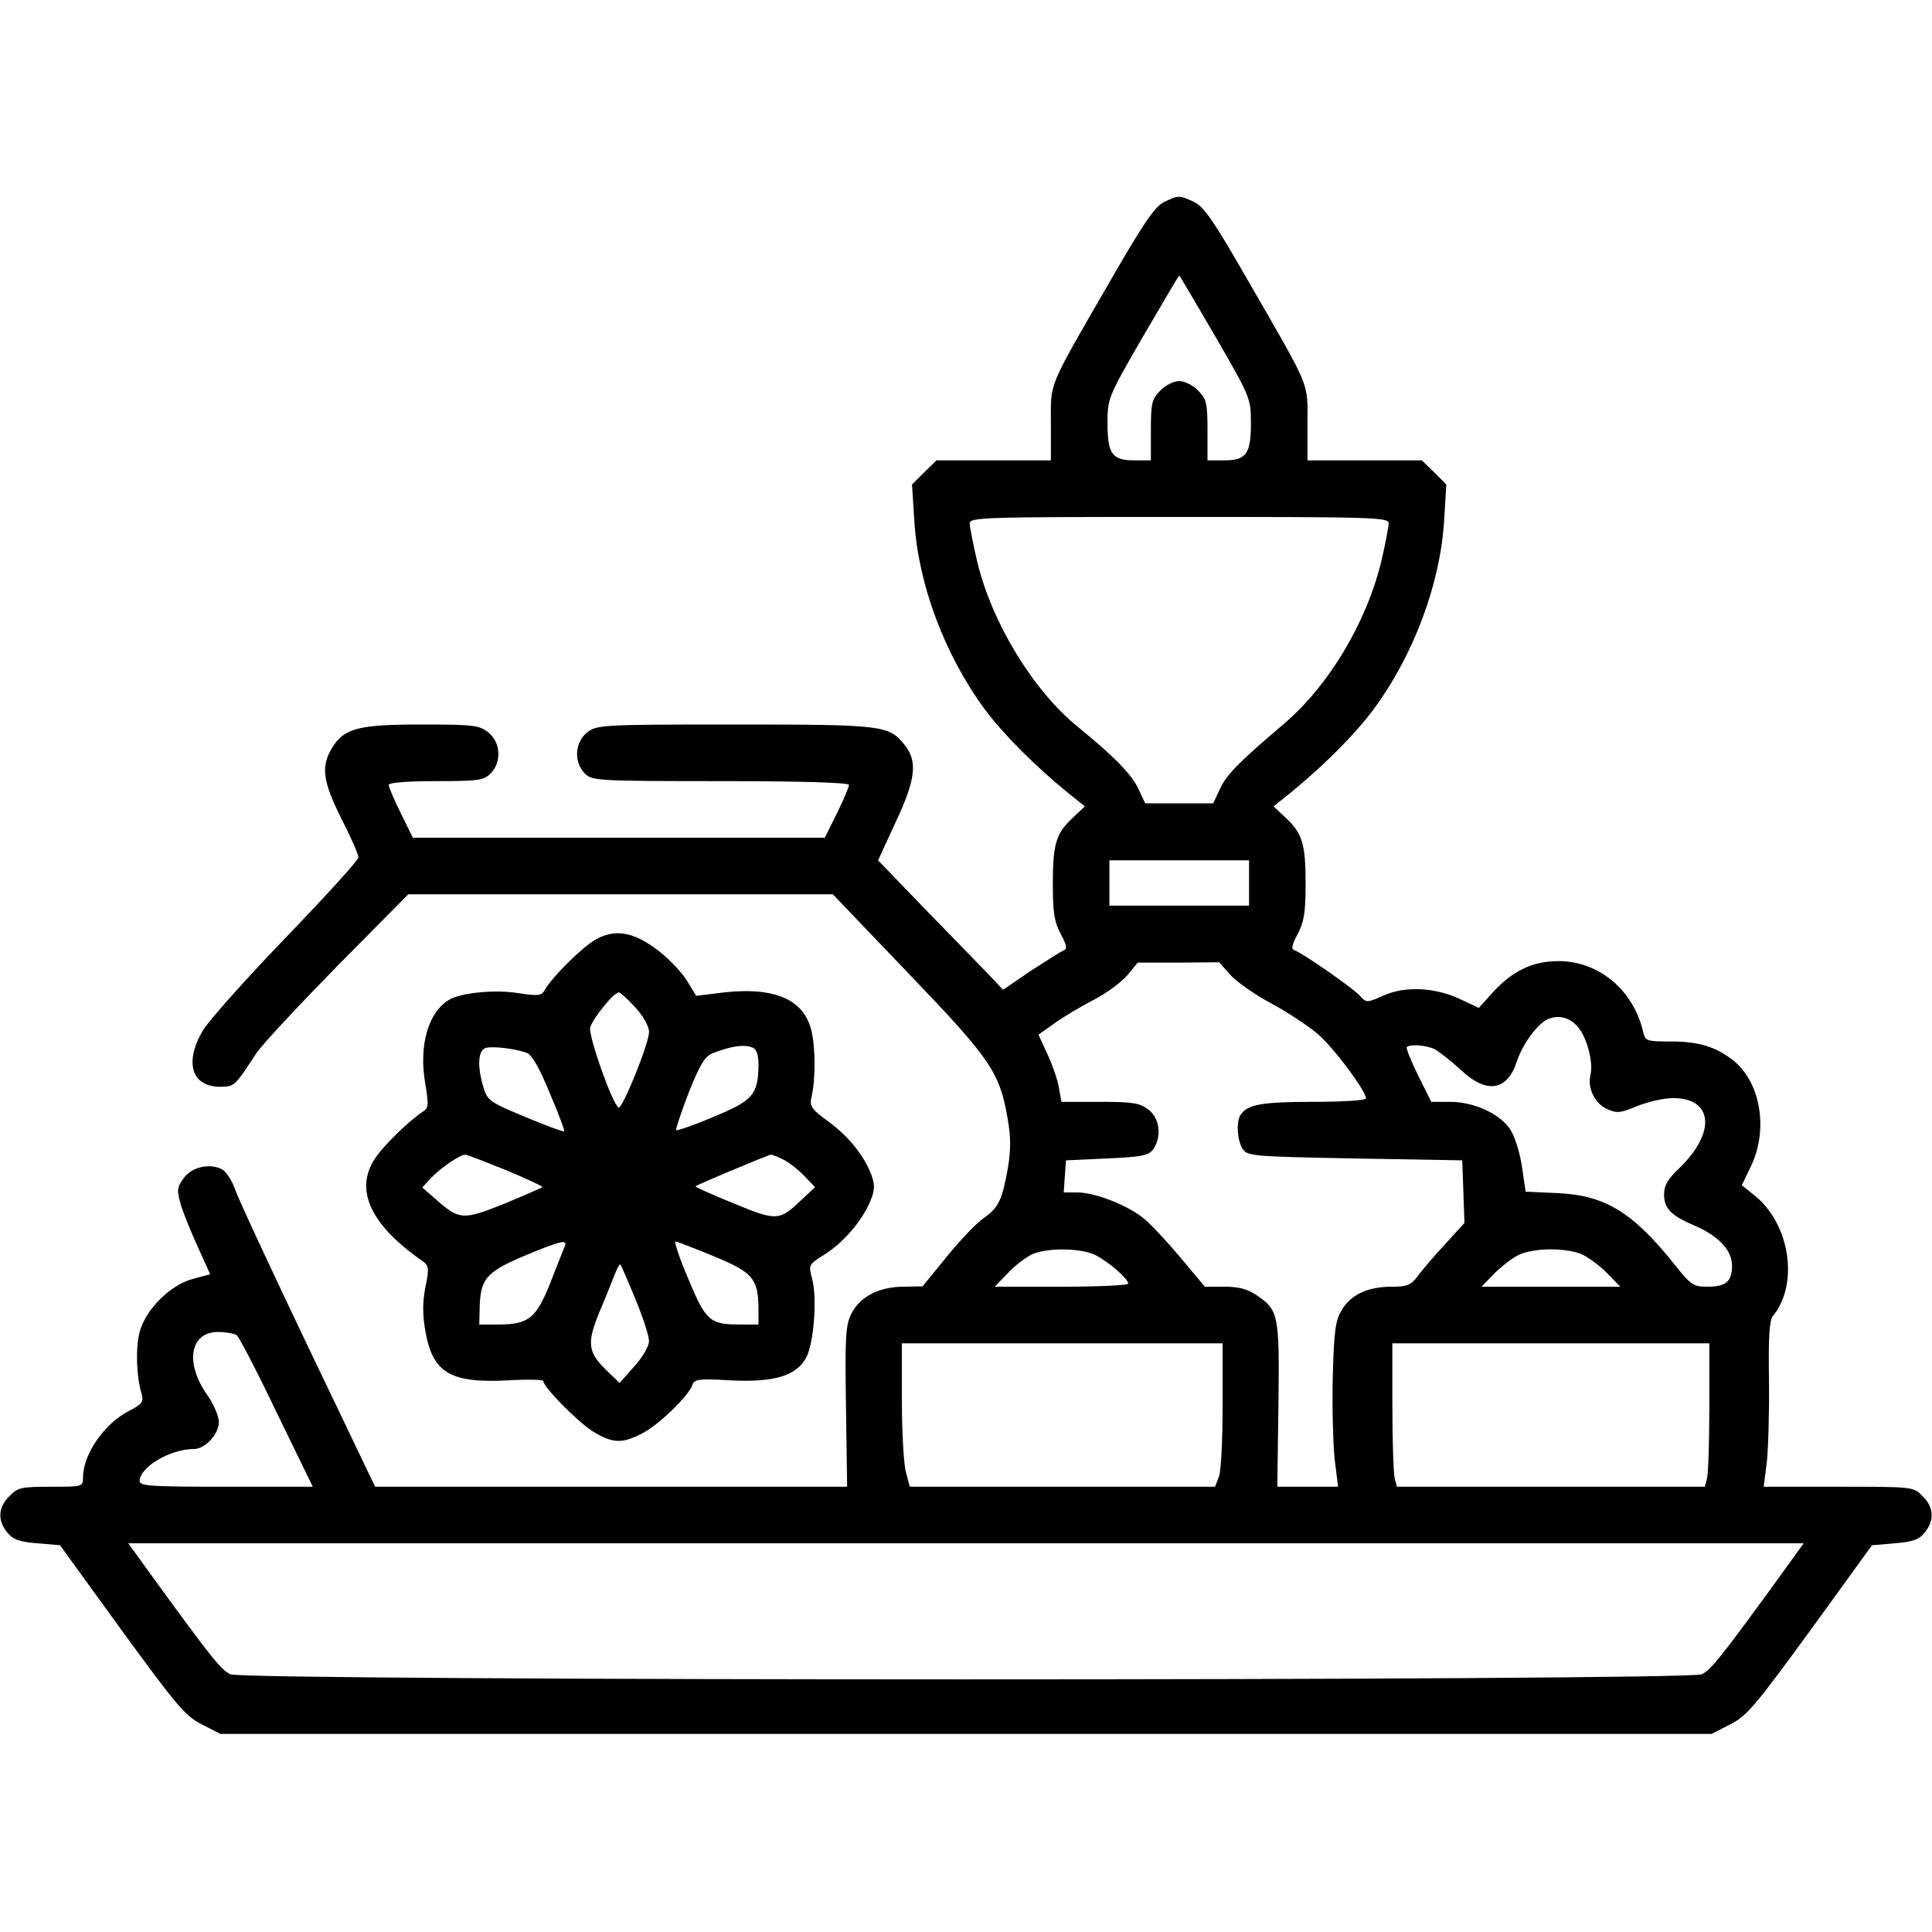
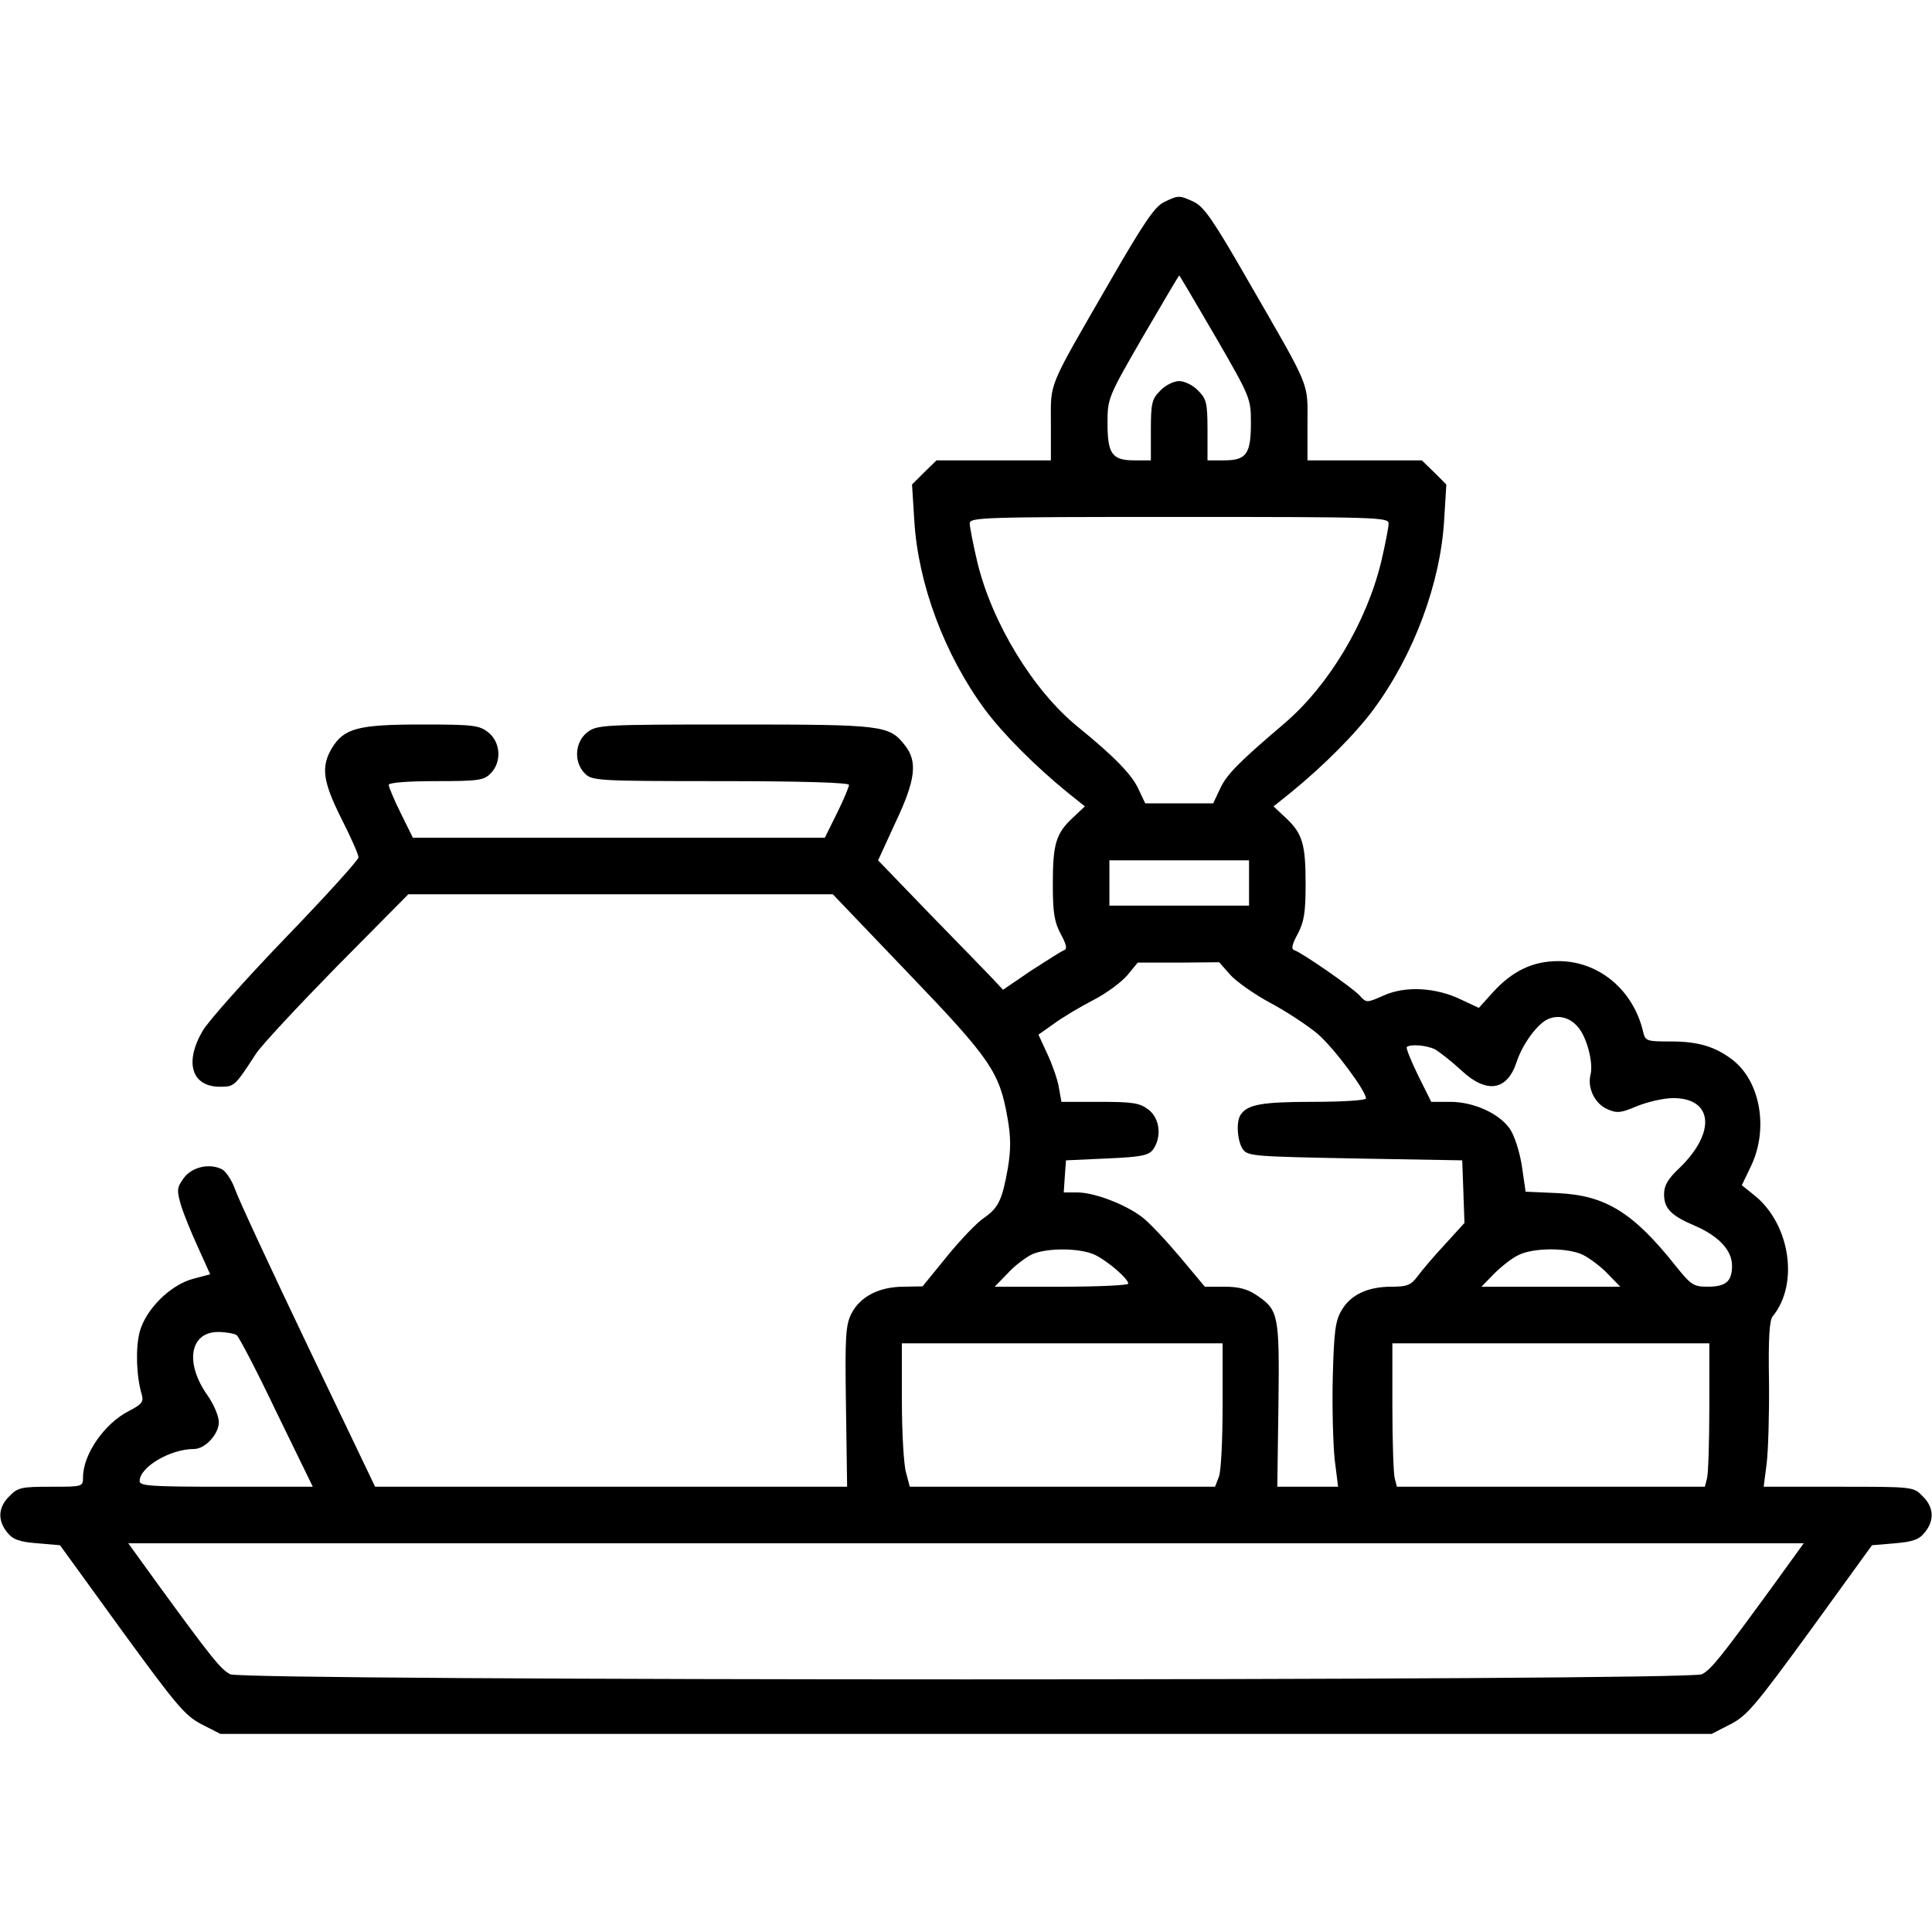
<svg xmlns="http://www.w3.org/2000/svg" width="32" height="32" viewBox="0 0 32 32" fill="none">
  <path d="M19.275 3.35C19.125 3.425 18.938 3.7 18.394 4.644C17.337 6.475 17.406 6.312 17.406 7.013V7.625H16.456H15.512L15.306 7.825L15.106 8.025L15.144 8.625C15.206 9.669 15.644 10.844 16.312 11.75C16.613 12.156 17.15 12.694 17.688 13.131L17.969 13.356L17.769 13.544C17.488 13.806 17.438 13.981 17.438 14.644C17.438 15.113 17.462 15.269 17.569 15.469C17.663 15.644 17.681 15.719 17.625 15.738C17.587 15.75 17.344 15.906 17.081 16.075L16.613 16.394L16.444 16.212C16.35 16.113 15.881 15.631 15.406 15.144L14.544 14.25L14.831 13.625C15.169 12.912 15.2 12.613 14.988 12.344C14.725 12.012 14.637 12 12.169 12C9.963 12 9.888 12.006 9.725 12.131C9.519 12.294 9.5 12.625 9.688 12.812C9.806 12.931 9.894 12.938 11.938 12.938C13.287 12.938 14.062 12.963 14.062 13C14.062 13.031 13.975 13.244 13.863 13.469L13.662 13.875H10.25H6.838L6.638 13.469C6.525 13.244 6.438 13.031 6.438 13C6.438 12.963 6.75 12.938 7.219 12.938C7.919 12.938 8.013 12.925 8.125 12.812C8.313 12.625 8.294 12.294 8.088 12.131C7.938 12.012 7.838 12 6.988 12C5.931 12 5.7 12.062 5.5 12.387C5.313 12.7 5.344 12.938 5.656 13.562C5.813 13.869 5.938 14.156 5.938 14.2C5.938 14.244 5.394 14.844 4.731 15.531C4.069 16.219 3.45 16.913 3.356 17.075C3.05 17.6 3.175 18 3.644 18C3.881 18 3.888 17.994 4.238 17.456C4.331 17.312 4.938 16.663 5.581 16.006L6.763 14.812H10.275H13.794L15.044 16.119C16.406 17.538 16.556 17.756 16.688 18.519C16.744 18.831 16.744 19.038 16.694 19.344C16.6 19.875 16.538 20.006 16.294 20.175C16.181 20.25 15.906 20.538 15.688 20.806L15.281 21.306L14.969 21.312C14.562 21.312 14.25 21.475 14.106 21.75C14.006 21.944 13.994 22.119 14.012 23.3L14.031 24.625H10.125H6.213L5.1 22.3C4.488 21.019 3.944 19.85 3.894 19.7C3.844 19.556 3.744 19.406 3.681 19.369C3.475 19.262 3.181 19.325 3.044 19.512C2.931 19.669 2.925 19.706 2.994 19.95C3.038 20.1 3.169 20.419 3.281 20.663L3.481 21.106L3.2 21.181C2.819 21.281 2.413 21.688 2.313 22.062C2.244 22.325 2.256 22.794 2.35 23.106C2.381 23.219 2.344 23.262 2.138 23.369C1.731 23.575 1.375 24.087 1.375 24.469C1.375 24.625 1.369 24.625 0.844 24.625C0.356 24.625 0.294 24.637 0.156 24.781C-0.031 24.962 -0.044 25.181 0.119 25.381C0.213 25.5 0.319 25.538 0.619 25.562L0.994 25.594L2.013 27C2.925 28.25 3.063 28.419 3.344 28.562L3.65 28.719H16H28.35L28.656 28.562C28.938 28.419 29.075 28.25 29.988 27L31.006 25.594L31.381 25.562C31.681 25.538 31.788 25.5 31.881 25.381C32.044 25.181 32.031 24.962 31.844 24.781C31.694 24.625 31.688 24.625 30.45 24.625H29.212L29.262 24.238C29.288 24.019 29.306 23.406 29.3 22.869C29.288 22.181 29.306 21.863 29.363 21.8C29.794 21.275 29.656 20.294 29.075 19.812L28.85 19.631L29.006 19.306C29.294 18.694 29.156 17.919 28.706 17.562C28.419 17.337 28.131 17.25 27.681 17.25C27.262 17.25 27.25 17.244 27.212 17.075C27.044 16.387 26.475 15.919 25.812 15.919C25.387 15.919 25.05 16.081 24.725 16.438L24.494 16.694L24.2 16.556C23.788 16.356 23.281 16.325 22.919 16.488C22.637 16.613 22.631 16.613 22.519 16.488C22.406 16.363 21.569 15.781 21.438 15.738C21.381 15.719 21.4 15.644 21.494 15.469C21.6 15.269 21.625 15.113 21.625 14.644C21.625 13.981 21.575 13.806 21.294 13.544L21.094 13.356L21.375 13.131C21.913 12.694 22.45 12.156 22.75 11.75C23.419 10.844 23.856 9.662 23.919 8.625L23.956 8.025L23.756 7.825L23.55 7.625H22.606H21.656V7.013C21.656 6.312 21.725 6.475 20.669 4.644C20.106 3.663 19.944 3.425 19.775 3.344C19.531 3.231 19.519 3.231 19.275 3.35ZM20.131 5.575C20.712 6.581 20.719 6.6 20.719 7.006C20.719 7.519 20.644 7.625 20.275 7.625H20V7.125C20 6.669 19.981 6.606 19.844 6.469C19.762 6.381 19.619 6.312 19.531 6.312C19.444 6.312 19.3 6.381 19.219 6.469C19.081 6.606 19.062 6.669 19.062 7.125V7.625H18.788C18.419 7.625 18.344 7.519 18.344 7.006C18.344 6.6 18.35 6.581 18.931 5.575C19.256 5.019 19.525 4.562 19.531 4.562C19.538 4.562 19.806 5.019 20.131 5.575ZM23 8.669C23 8.731 22.944 9.019 22.875 9.312C22.631 10.312 22.012 11.35 21.275 11.981C20.525 12.619 20.312 12.831 20.206 13.069L20.094 13.306H19.531H18.969L18.856 13.069C18.75 12.831 18.45 12.525 17.85 12.037C17.113 11.438 16.431 10.319 16.188 9.312C16.119 9.019 16.062 8.731 16.062 8.669C16.062 8.569 16.269 8.562 19.531 8.562C22.794 8.562 23 8.569 23 8.669ZM20.688 14.625V15H19.531H18.375V14.625V14.25H19.531H20.688V14.625ZM20.375 16.144C20.475 16.256 20.775 16.469 21.044 16.613C21.312 16.756 21.663 16.988 21.825 17.125C22.094 17.356 22.625 18.069 22.625 18.194C22.625 18.225 22.231 18.25 21.744 18.25C20.9 18.25 20.663 18.294 20.55 18.462C20.469 18.575 20.494 18.906 20.587 19.038C20.669 19.15 20.788 19.156 22.45 19.188L24.219 19.219L24.238 19.738L24.256 20.256L23.931 20.613C23.75 20.806 23.55 21.044 23.481 21.137C23.369 21.288 23.306 21.312 23.044 21.312C22.656 21.312 22.369 21.444 22.219 21.706C22.119 21.875 22.094 22.05 22.075 22.812C22.062 23.312 22.081 23.925 22.106 24.169L22.163 24.625H21.663H21.156L21.175 23.269C21.194 21.769 21.175 21.7 20.819 21.456C20.663 21.35 20.519 21.312 20.281 21.312H19.956L19.544 20.819C19.312 20.544 19.031 20.244 18.913 20.156C18.631 19.944 18.125 19.75 17.837 19.75H17.619L17.637 19.481L17.656 19.219L18.331 19.188C18.913 19.163 19.025 19.137 19.1 19.038C19.244 18.831 19.212 18.525 19.025 18.381C18.881 18.269 18.769 18.25 18.219 18.25H17.581L17.538 18.012C17.519 17.887 17.431 17.637 17.35 17.462L17.2 17.137L17.456 16.956C17.6 16.85 17.894 16.675 18.113 16.562C18.331 16.45 18.581 16.262 18.675 16.15L18.844 15.944H19.519L20.194 15.938L20.375 16.144ZM26.137 17.012C26.281 17.175 26.394 17.6 26.344 17.8C26.288 18.025 26.419 18.288 26.631 18.375C26.788 18.444 26.856 18.431 27.119 18.319C27.294 18.25 27.556 18.188 27.712 18.188C28.375 18.188 28.425 18.756 27.819 19.344C27.625 19.525 27.562 19.637 27.562 19.781C27.562 20.019 27.681 20.137 28.081 20.306C28.469 20.475 28.688 20.712 28.688 20.962C28.688 21.225 28.587 21.312 28.281 21.312C28.05 21.312 28.006 21.281 27.756 20.969C27.05 20.081 26.594 19.8 25.806 19.762L25.269 19.738L25.206 19.306C25.169 19.069 25.081 18.8 25.006 18.694C24.825 18.438 24.406 18.25 24.019 18.25H23.706L23.488 17.812C23.369 17.569 23.288 17.363 23.3 17.344C23.356 17.288 23.631 17.312 23.769 17.381C23.844 17.425 24.038 17.575 24.2 17.725C24.625 18.125 24.969 18.069 25.125 17.575C25.225 17.281 25.475 16.944 25.65 16.875C25.825 16.806 26.006 16.856 26.137 17.012ZM18.144 20.788C18.363 20.9 18.688 21.181 18.688 21.262C18.688 21.288 18.188 21.312 17.581 21.312H16.475L16.694 21.087C16.806 20.962 16.994 20.825 17.094 20.775C17.35 20.663 17.9 20.669 18.144 20.788ZM26.212 20.781C26.325 20.837 26.512 20.975 26.625 21.094L26.837 21.312H25.688H24.538L24.744 21.1C24.863 20.981 25.044 20.837 25.15 20.788C25.4 20.663 25.956 20.663 26.212 20.781ZM3.919 22.113C3.956 22.137 4.256 22.712 4.581 23.394L5.181 24.625H3.744C2.494 24.625 2.313 24.613 2.313 24.531C2.313 24.3 2.819 24 3.213 24C3.4 24 3.625 23.75 3.625 23.556C3.625 23.456 3.538 23.256 3.438 23.113C3.056 22.575 3.144 22.062 3.613 22.062C3.738 22.062 3.875 22.087 3.919 22.113ZM20.25 23.275C20.25 23.844 20.225 24.375 20.188 24.462L20.125 24.625H17.6H15.069L15.006 24.387C14.969 24.262 14.938 23.725 14.938 23.2V22.25H17.594H20.25V23.275ZM28.312 23.294C28.312 23.875 28.294 24.406 28.275 24.481L28.238 24.625H25.688H23.137L23.1 24.481C23.081 24.406 23.062 23.875 23.062 23.294V22.25H25.688H28.312V23.294ZM29.369 26.262C28.494 27.462 28.344 27.65 28.188 27.731C27.962 27.844 4.038 27.844 3.813 27.731C3.656 27.65 3.506 27.462 2.631 26.262L2.125 25.562H16H29.875L29.369 26.262Z" fill="black" />
-   <path d="M9.875 15.556C9.656 15.675 9.144 16.181 9.025 16.394C8.969 16.494 8.919 16.5 8.588 16.45C8.213 16.388 7.669 16.438 7.456 16.55C7.1 16.744 6.931 17.306 7.044 17.95C7.1 18.288 7.1 18.35 7.013 18.406C6.8 18.544 6.406 18.919 6.238 19.15C5.856 19.675 6.113 20.269 6.981 20.875C7.106 20.963 7.113 20.994 7.044 21.331C6.994 21.594 7 21.794 7.05 22.075C7.175 22.744 7.469 22.913 8.419 22.863C8.738 22.844 9 22.85 9 22.875C9 22.975 9.55 23.531 9.806 23.7C10.138 23.906 10.294 23.919 10.631 23.744C10.9 23.613 11.413 23.113 11.469 22.938C11.5 22.844 11.575 22.831 12.094 22.863C12.825 22.9 13.194 22.788 13.356 22.481C13.481 22.238 13.538 21.488 13.45 21.175C13.388 20.95 13.394 20.944 13.663 20.775C13.975 20.575 14.275 20.225 14.413 19.9C14.488 19.725 14.494 19.631 14.438 19.475C14.325 19.156 14.056 18.819 13.719 18.575C13.431 18.363 13.406 18.325 13.444 18.156C13.513 17.85 13.506 17.3 13.431 17.038C13.288 16.519 12.763 16.325 11.844 16.456L11.531 16.494L11.375 16.238C11.288 16.1 11.075 15.875 10.894 15.738C10.5 15.438 10.194 15.381 9.875 15.556ZM10.525 16.688C10.656 16.831 10.75 17 10.75 17.094C10.75 17.281 10.306 18.381 10.244 18.344C10.138 18.275 9.744 17.156 9.775 17.019C9.819 16.869 10.163 16.438 10.25 16.438C10.275 16.438 10.4 16.55 10.525 16.688ZM8.725 17.438C8.813 17.475 8.931 17.681 9.106 18.106C9.25 18.444 9.356 18.725 9.344 18.738C9.331 18.75 9.044 18.644 8.7 18.5C8.113 18.256 8.075 18.231 8.006 18.006C7.9 17.65 7.919 17.388 8.05 17.356C8.169 17.325 8.531 17.369 8.725 17.438ZM12.463 17.35C12.531 17.375 12.563 17.469 12.563 17.65C12.556 18.131 12.469 18.231 11.813 18.5C11.494 18.638 11.213 18.731 11.2 18.719C11.188 18.706 11.281 18.425 11.406 18.1C11.594 17.631 11.675 17.494 11.806 17.444C12.113 17.325 12.325 17.294 12.463 17.35ZM8.381 19.381C8.725 19.525 8.994 19.65 8.981 19.663C8.969 19.675 8.688 19.8 8.35 19.938C7.669 20.213 7.606 20.206 7.225 19.869L6.994 19.669L7.138 19.513C7.288 19.35 7.619 19.125 7.706 19.125C7.738 19.125 8.038 19.244 8.381 19.381ZM12.988 19.213C13.081 19.263 13.231 19.381 13.325 19.481L13.5 19.663L13.294 19.856C12.906 20.225 12.875 20.231 12.15 19.931C11.794 19.788 11.506 19.656 11.519 19.65C11.55 19.619 12.719 19.131 12.769 19.125C12.794 19.125 12.894 19.163 12.988 19.213ZM9.356 20.638C9.338 20.681 9.231 20.95 9.119 21.238C8.881 21.838 8.756 21.938 8.25 21.938H7.938L7.944 21.7C7.95 21.188 8.044 21.075 8.656 20.813C9.269 20.556 9.406 20.519 9.356 20.638ZM11.819 20.806C12.469 21.075 12.556 21.175 12.563 21.669V21.938H12.25C11.756 21.938 11.688 21.875 11.4 21.181C11.256 20.844 11.163 20.563 11.188 20.563C11.213 20.563 11.5 20.675 11.819 20.806ZM10.525 21.519C10.65 21.819 10.75 22.131 10.75 22.213C10.75 22.294 10.644 22.481 10.506 22.631L10.263 22.906L10.075 22.725C9.731 22.4 9.713 22.256 9.931 21.725C10.038 21.475 10.15 21.188 10.188 21.094C10.225 21 10.263 20.931 10.275 20.944C10.288 20.956 10.4 21.213 10.525 21.519Z" fill="black" />
</svg>